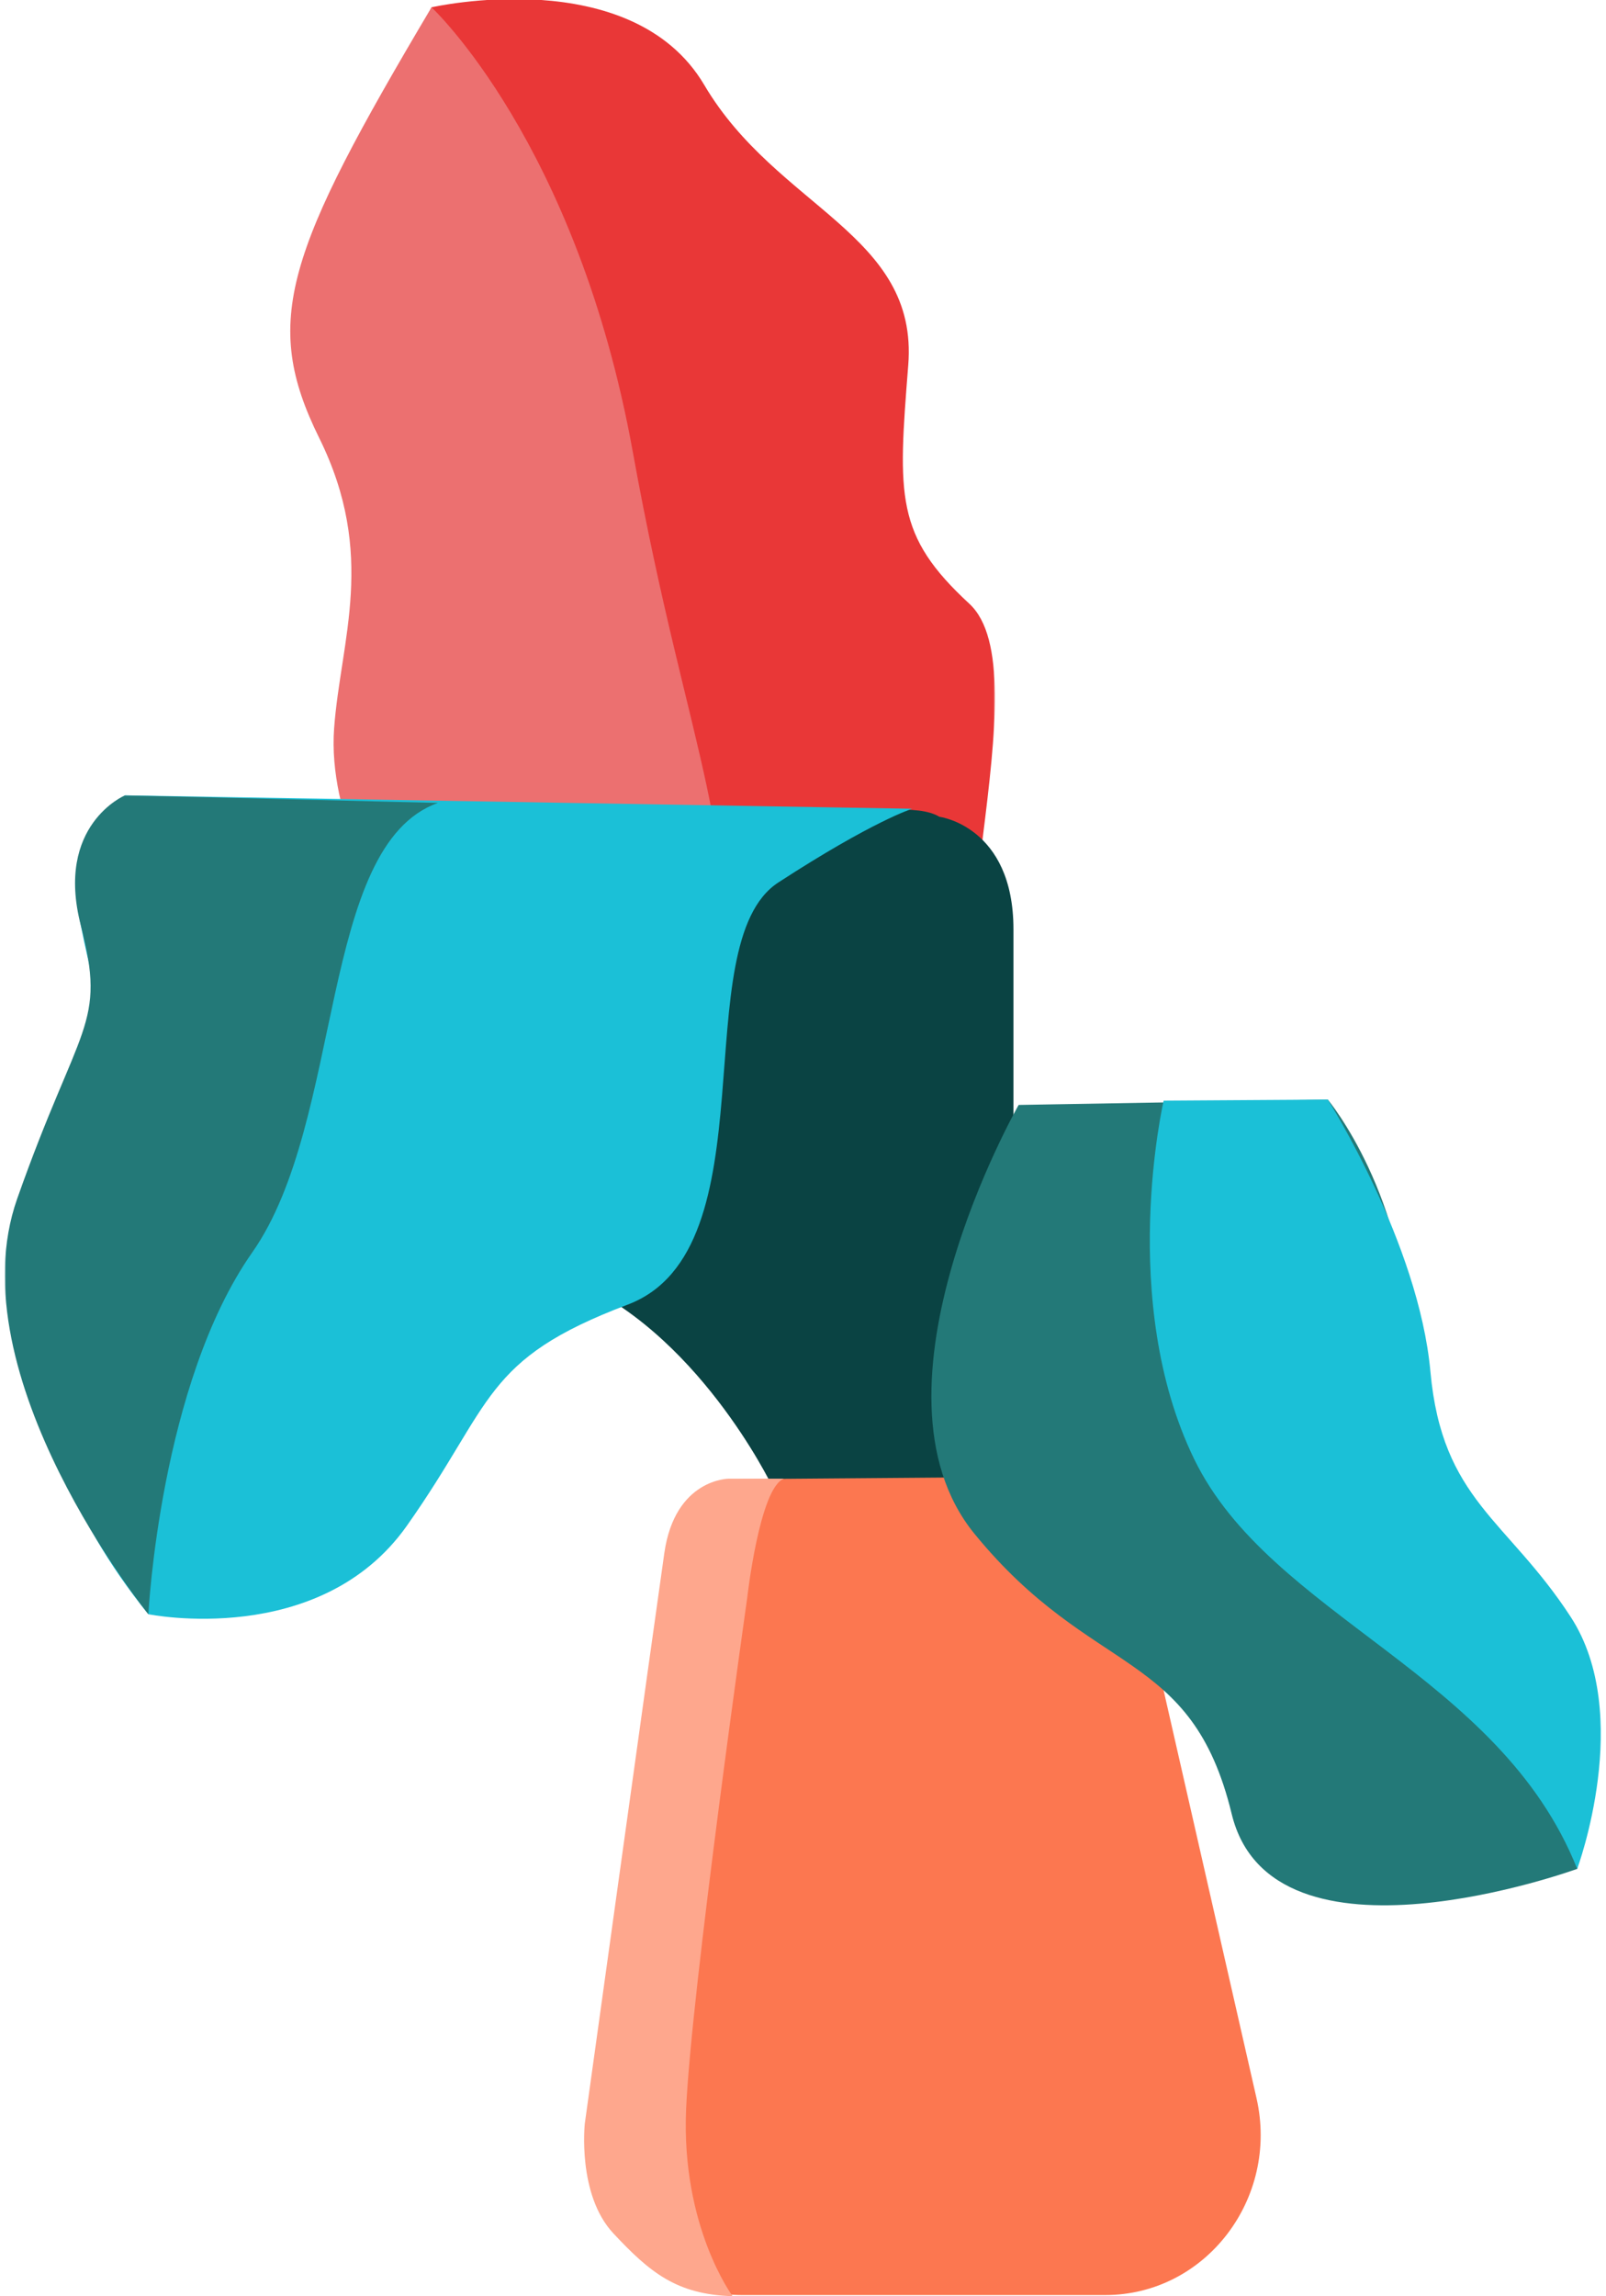
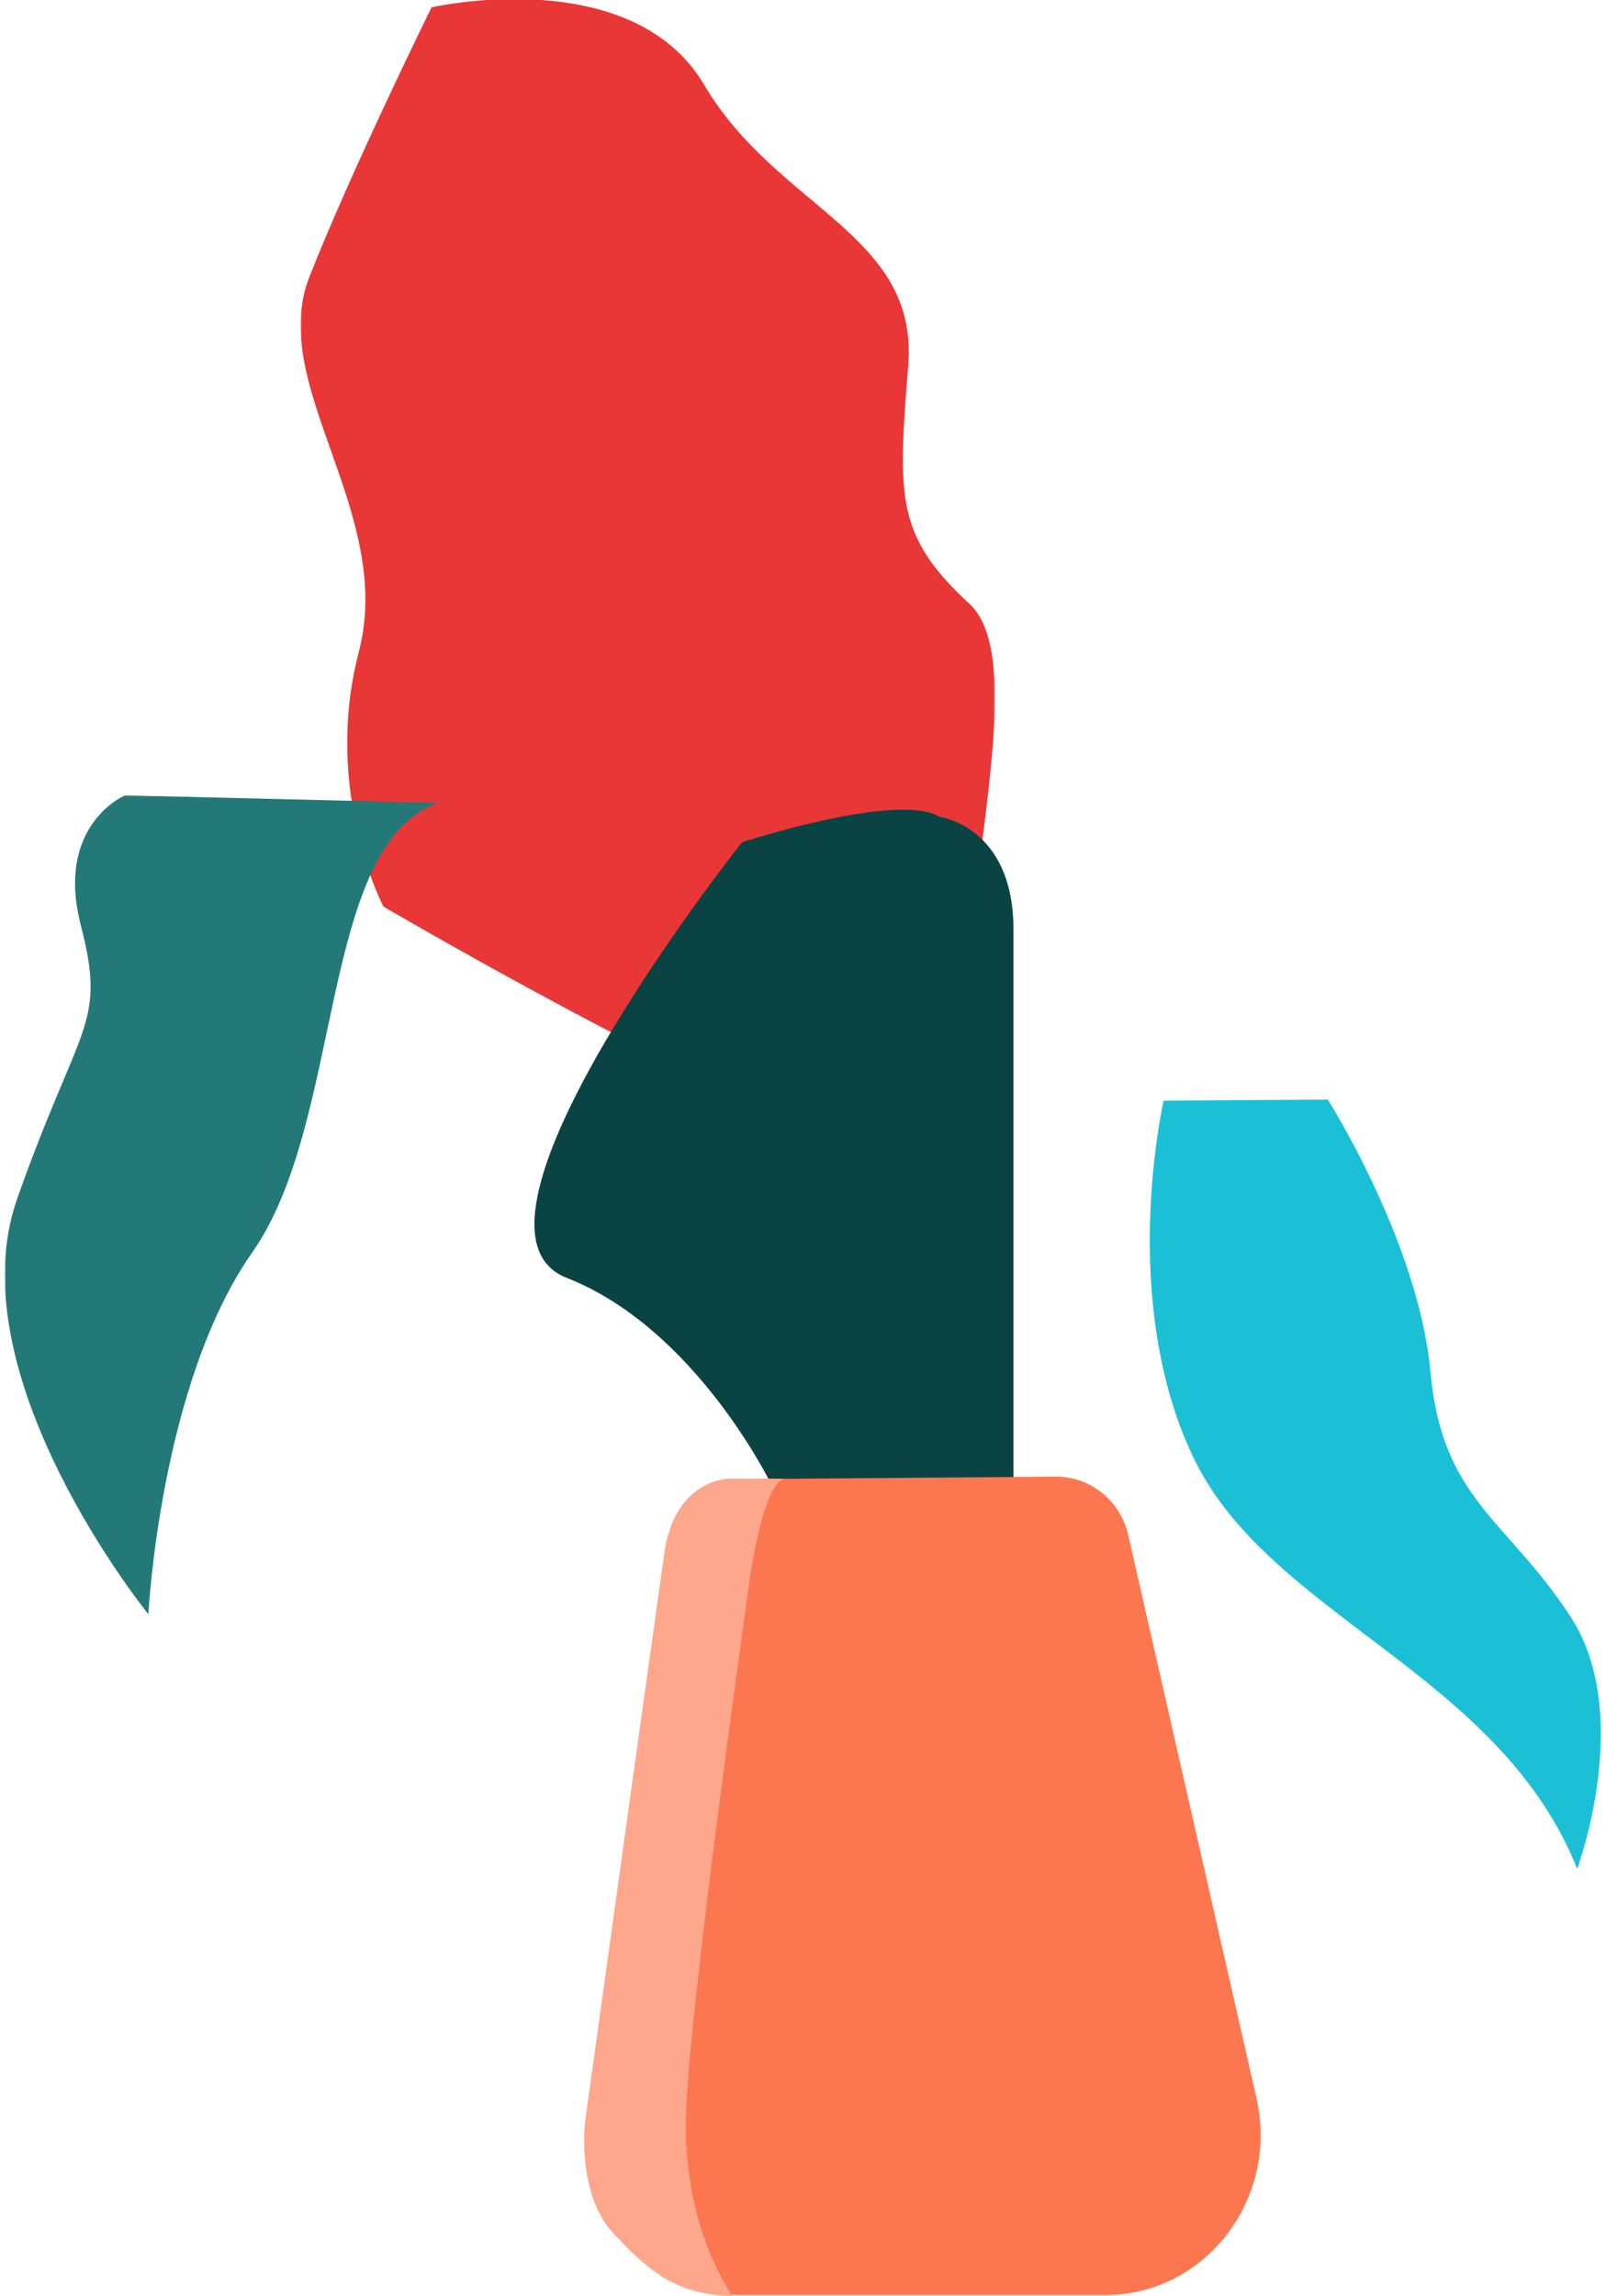
<svg xmlns="http://www.w3.org/2000/svg" width="1198.68px" height="1713.31px" viewBox="68.16 633.69 1198.68 1713.31" fill="none">
  <g id="Tall Vase Plant/Plant 6">
    <g id="Group 21">
      <g id="Group 3">
        <mask id="mask0_406_32374" style="mask-type:luminance" maskUnits="userSpaceOnUse" x="292" y="633" width="519" height="875">
          <path id="Clip 2" fill-rule="evenodd" clip-rule="evenodd" d="M292.504 633.003H810.705V1507.13H292.504V633.003Z" fill="white" />
        </mask>
        <g mask="url(#mask0_406_32374)">
          <path id="Fill 1" fill-rule="evenodd" clip-rule="evenodd" d="M354.376 1310.14C354.376 1310.14 308.81 1224.14 335.956 1120.14C363.102 1016.14 267.121 921.144 299.115 840.144C331.108 759.144 390.248 639.144 390.248 639.144C390.248 639.144 539.551 605.144 593.842 697.144C648.134 789.144 753.81 808.144 746.054 906.144C738.298 1004.14 736.359 1033.14 791.62 1084.14C846.882 1135.14 760.596 1366.14 799.376 1480.14C838.156 1594.14 354.376 1310.14 354.376 1310.14" fill="#E93737" />
        </g>
      </g>
-       <path id="Fill 4" fill-rule="evenodd" clip-rule="evenodd" d="M390.247 639.144C390.247 639.144 498.831 740.144 540.519 971.144C582.208 1202.14 623.509 1250.95 608.676 1438.05C602.567 1450.14 354.375 1310.14 354.375 1310.14C354.375 1310.14 312.687 1243.14 317.534 1177.14C322.382 1111.14 349.567 1047.79 306.404 960.467C263.242 873.144 281.663 822.144 390.247 639.144" fill="#EC7070" />
      <path id="Fill 6" fill-rule="evenodd" clip-rule="evenodd" d="M769.322 1243.14C769.322 1243.14 824.583 1250.14 824.583 1327.14V1738.14L644.257 1742.14C644.257 1742.14 588.026 1625.14 491.076 1587.14C394.126 1549.14 621.958 1262.14 621.958 1262.14C621.958 1262.14 738.298 1224.14 769.322 1243.14" fill="#0A4343" />
-       <path id="Fill 8" fill-rule="evenodd" clip-rule="evenodd" d="M161.445 1227.14C161.445 1227.14 115.879 1258.14 128.482 1324.14C141.086 1390.14 157.567 1408.14 119.757 1472.14C81.947 1536.14 58.679 1690.14 178.896 1838.14C178.896 1838.14 306.87 1864.14 371.827 1772.14C436.783 1680.14 428.058 1648.14 536.642 1607.14C645.225 1566.14 578.33 1338.14 649.103 1292.14C719.877 1246.14 748.962 1237.14 748.962 1237.14L161.445 1227.14Z" fill="#1BC0D7" />
      <g id="Group 12">
        <mask id="mask1_406_32374" style="mask-type:luminance" maskUnits="userSpaceOnUse" x="71" y="1227" width="325" height="612">
          <path id="Clip 11" fill-rule="evenodd" clip-rule="evenodd" d="M71.742 1227.14H395.063V1838.14H71.742V1227.14Z" fill="white" />
        </mask>
        <g mask="url(#mask1_406_32374)">
-           <path id="Fill 10" fill-rule="evenodd" clip-rule="evenodd" d="M161.447 1227.14C161.447 1227.14 109.094 1249.14 128.484 1324.14C147.874 1399.14 127.514 1396.14 80.978 1528.14C34.442 1660.14 178.898 1838.14 178.898 1838.14C178.898 1838.14 187.623 1666.14 256.457 1568.14C325.292 1470.14 305.836 1264.4 395.063 1232.77L161.447 1227.14Z" fill="#237978" />
+           <path id="Fill 10" fill-rule="evenodd" clip-rule="evenodd" d="M161.447 1227.14C161.447 1227.14 109.094 1249.14 128.484 1324.14C147.874 1399.14 127.514 1396.14 80.978 1528.14C34.442 1660.14 178.898 1838.14 178.898 1838.14C178.898 1838.14 187.623 1666.14 256.457 1568.14C325.292 1470.14 305.836 1264.4 395.063 1232.77L161.447 1227.14" fill="#237978" />
        </g>
      </g>
      <path id="Fill 13" fill-rule="evenodd" clip-rule="evenodd" d="M620.502 1737.37L856.258 1735.49C881.983 1735.29 904.419 1753.48 910.305 1779.31L1005.98 2199.19C1023.08 2274.25 967.861 2346.14 893.106 2346.14H622.019C551.404 2346.14 497.188 2281.59 507.258 2209.49L566.406 1786.08C570.289 1758.28 593.277 1737.58 620.502 1737.37" fill="#FC7750" />
-       <path id="Fill 15" fill-rule="evenodd" clip-rule="evenodd" d="M828.461 1458.14C828.461 1458.14 707.274 1670.14 795.498 1778.14C883.723 1886.14 957.405 1863.14 987.459 1987.14C1017.51 2111.14 1245.35 2028.14 1245.35 2028.14C1245.35 2028.14 1267.64 1907.14 1222.08 1827.14C1176.51 1747.14 1121.25 1756.14 1120.28 1641.14C1119.31 1526.14 1059.2 1454.14 1059.2 1454.14L828.461 1458.14Z" fill="#237978" />
      <path id="Fill 17" fill-rule="evenodd" clip-rule="evenodd" d="M936.686 1454.93C936.686 1454.93 902.142 1604.14 959.343 1722.14C1016.54 1840.14 1187.18 1882.14 1245.34 2028.14C1245.34 2028.14 1288 1913.14 1240.5 1840.14C1192.99 1767.14 1144.52 1753.14 1135.79 1657.14C1127.07 1561.14 1059.2 1454.14 1059.2 1454.14L936.686 1454.93Z" fill="#1BC0D7" />
      <path id="Fill 19" fill-rule="evenodd" clip-rule="evenodd" d="M653.221 1737.01H612.146C612.146 1737.01 571.942 1736.92 563.988 1792.53C556.032 1848.14 504.649 2218.14 504.649 2218.14C504.649 2218.14 498.832 2271.14 525.977 2300.14C553.123 2329.14 573.096 2345.8 614.978 2346.97C614.978 2346.97 576.391 2295.14 580.269 2207.14C584.147 2119.14 625.836 1826.14 625.836 1826.14C625.836 1826.14 635.039 1743.89 653.221 1737.01" fill="#FEA78D" />
    </g>
  </g>
</svg>